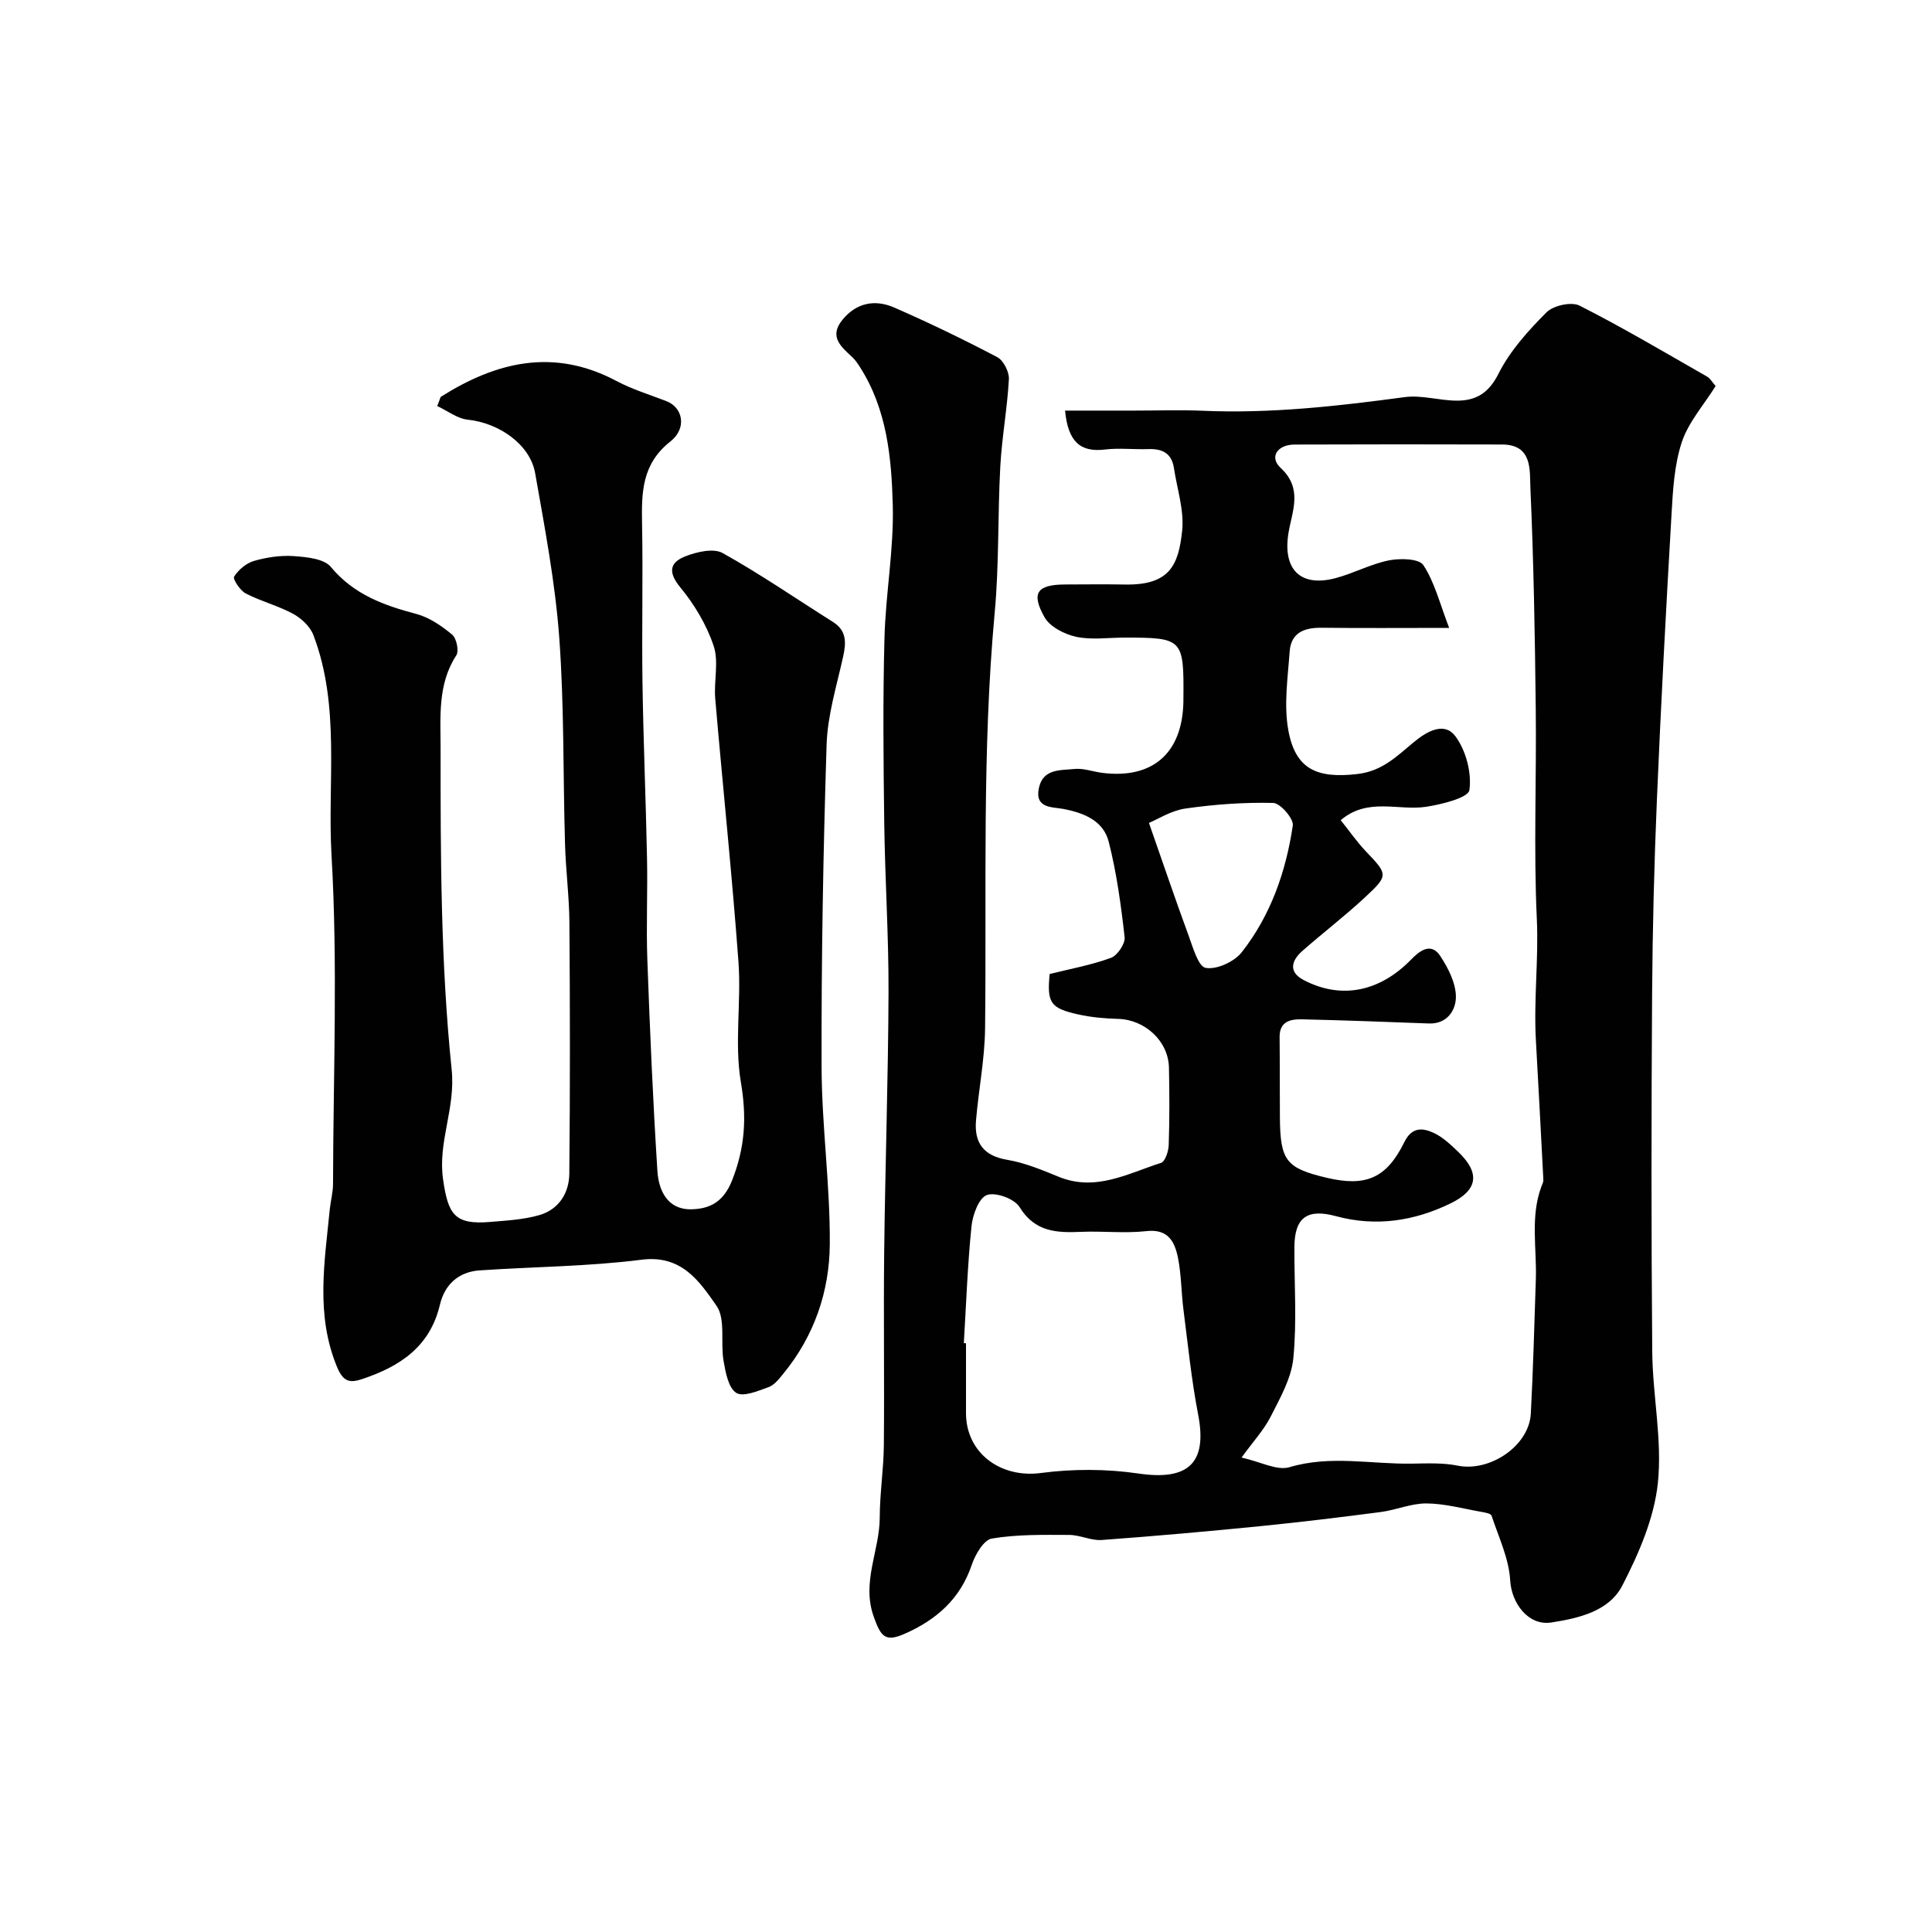
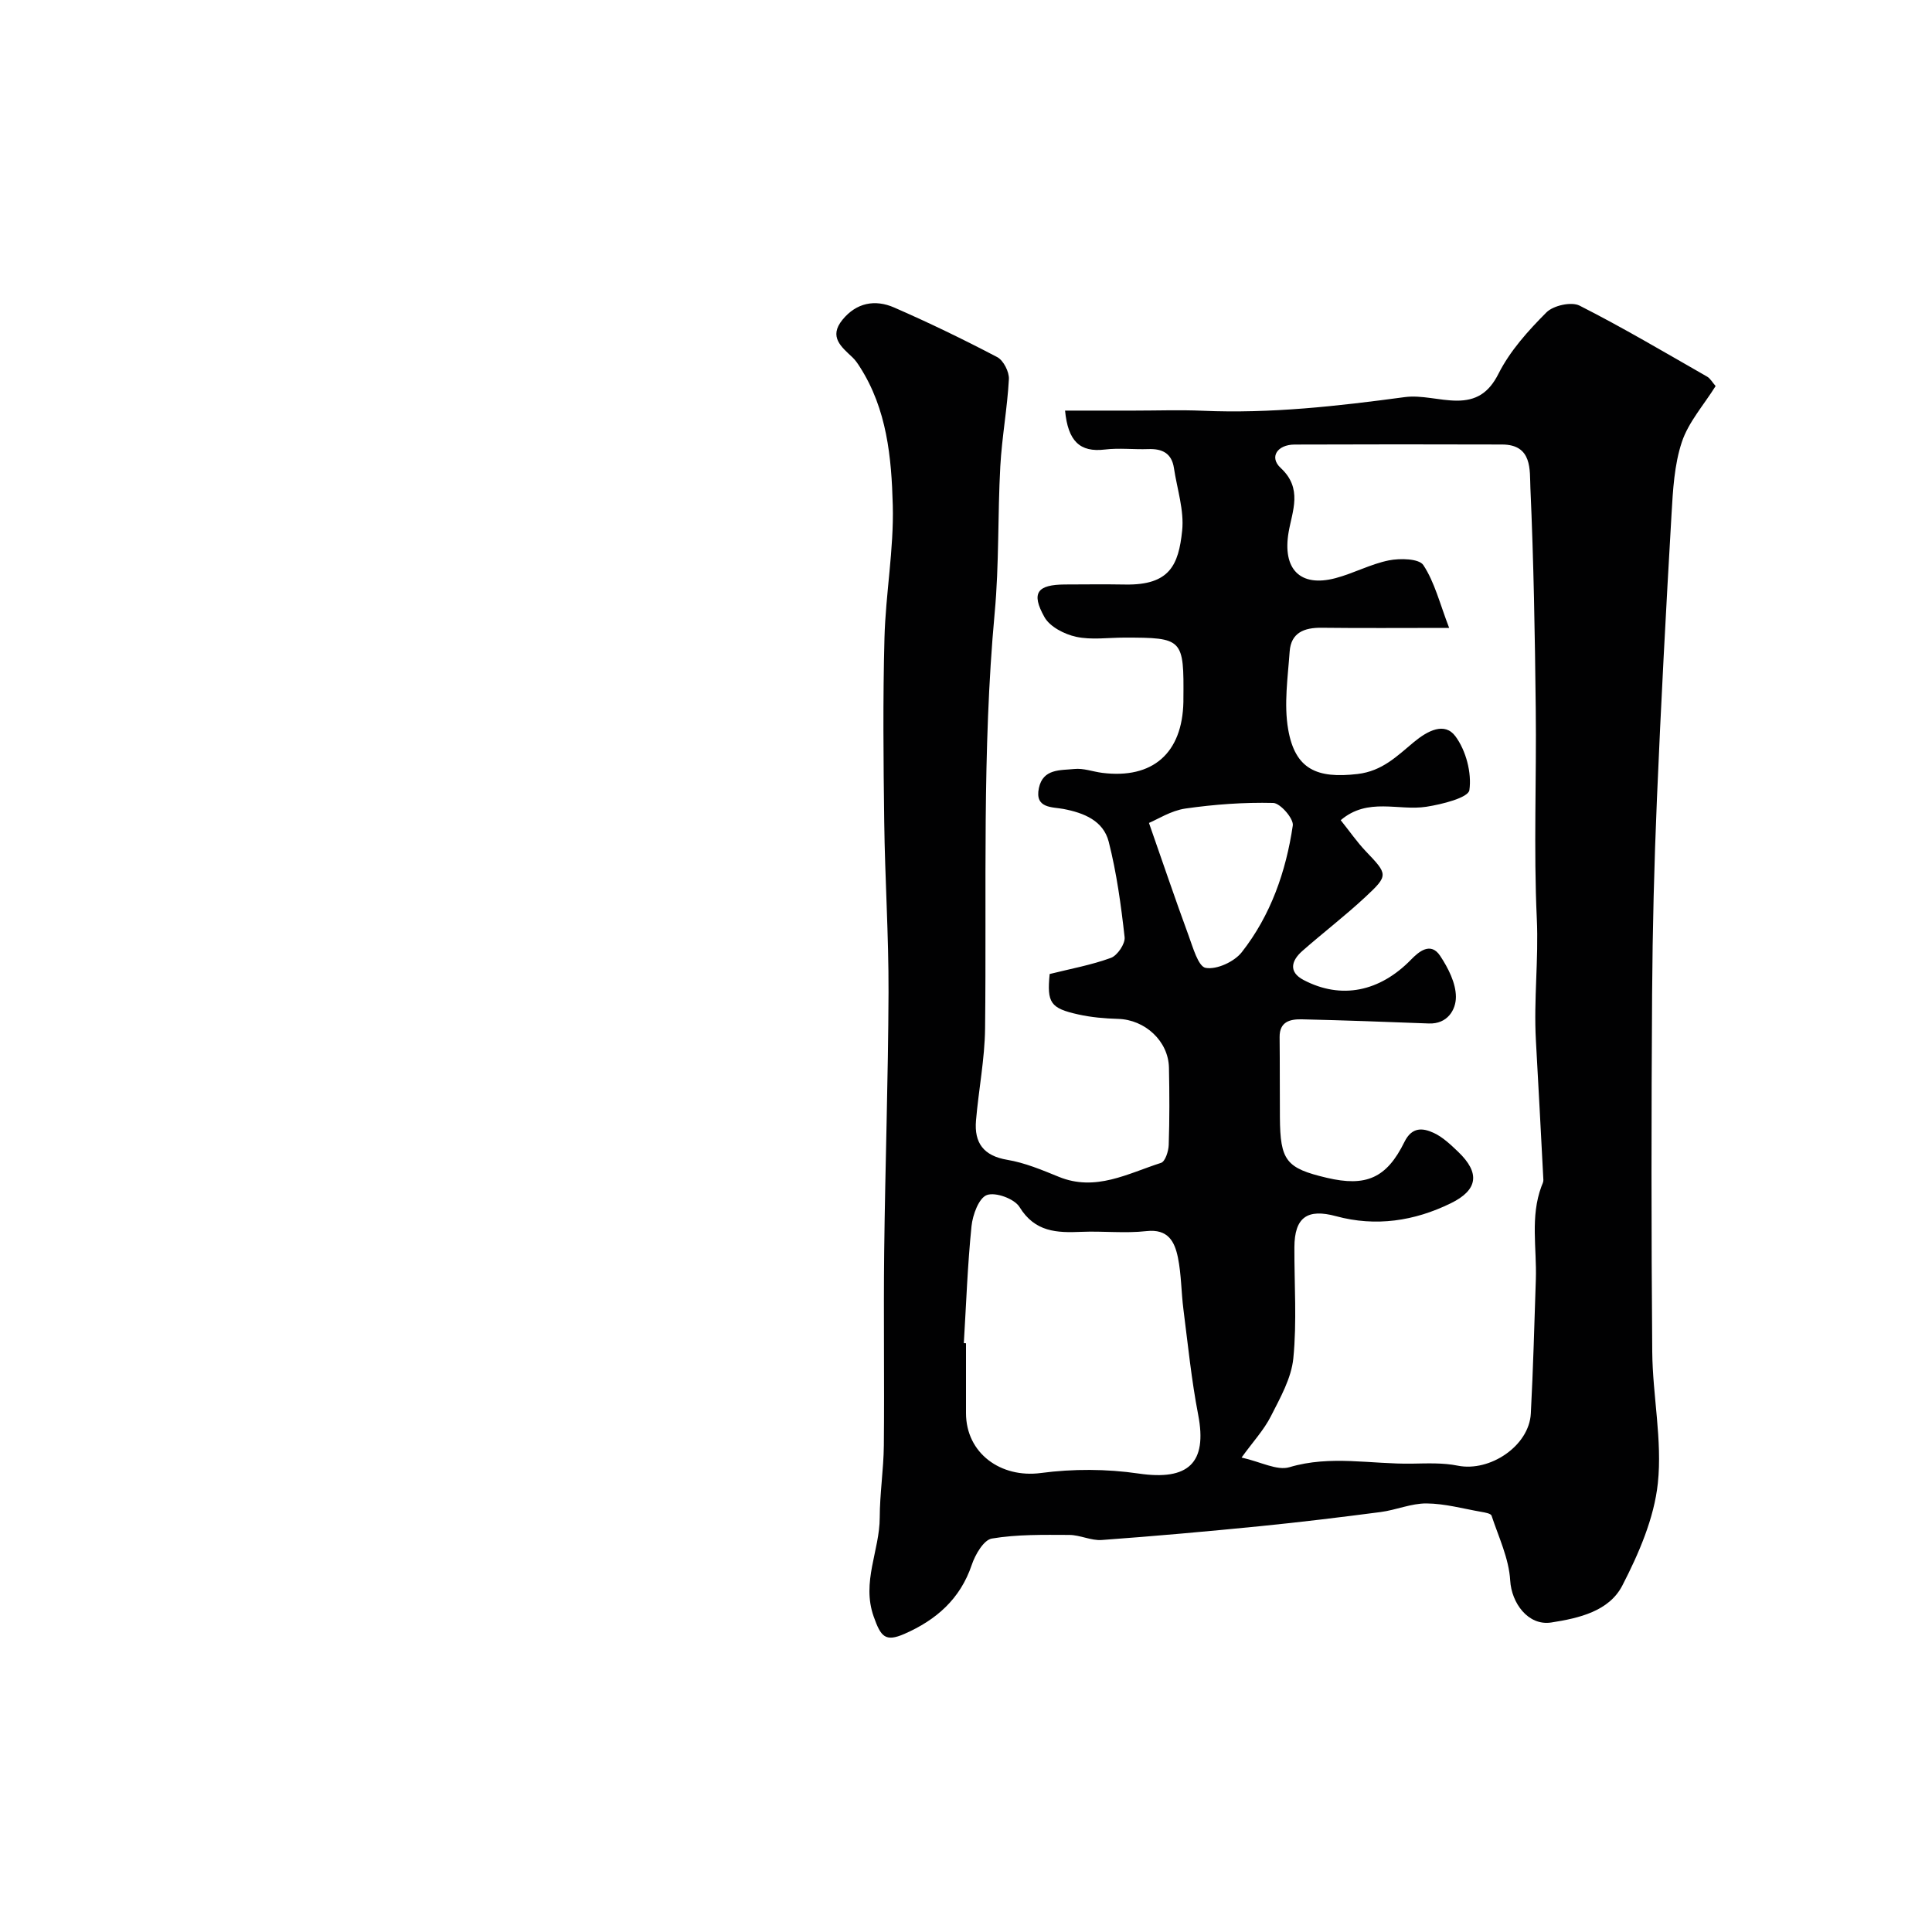
<svg xmlns="http://www.w3.org/2000/svg" enable-background="new 0 0 400 400" viewBox="0 0 400 400">
  <g fill="#010102">
    <path d="m217.32 201.66c4.27-1.07 8.6-1.85 12.68-3.34 1.34-.49 2.99-2.92 2.84-4.28-.74-6.63-1.65-13.3-3.29-19.76-1.11-4.35-5.09-5.98-9.41-6.8-2.27-.43-5.95-.07-5.05-4.32.85-4.05 4.47-3.65 7.34-3.95 1.87-.2 3.83.55 5.76.8 10.46 1.32 16.61-4.07 16.82-14.71 0-.17 0-.33 0-.5.12-12.6-.07-12.79-12.26-12.79-3.33 0-6.78.52-9.96-.17-2.42-.53-5.43-2.07-6.55-4.08-2.82-5.03-1.49-6.72 4.27-6.75 4.17-.02 8.33-.06 12.5.01 9.19.15 11-4.08 11.74-11.12.45-4.23-1.05-8.66-1.7-13-.46-3.05-2.41-4.03-5.31-3.92-2.99.11-6.03-.27-8.99.09-5.19.63-7.64-1.76-8.24-8.06h14.38c4.69 0 9.39-.17 14.07.03 14.07.62 27.95-.95 41.86-2.82 3.49-.47 7.17.71 10.76.73 3.97.02 6.63-1.52 8.68-5.6 2.38-4.72 6.14-8.89 9.92-12.68 1.42-1.42 5.15-2.25 6.84-1.4 8.98 4.55 17.66 9.7 26.41 14.7.67.38 1.09 1.19 1.77 1.96-2.44 3.91-5.61 7.45-6.99 11.58-1.57 4.72-1.85 9.95-2.14 14.99-1.14 19.62-2.19 39.25-3.02 58.89-.57 13.48-.91 26.97-1 40.46-.16 24.68-.18 49.36.03 74.04.08 9.08 2.1 18.27 1.16 27.18-.77 7.27-3.94 14.57-7.35 21.19-2.75 5.34-8.99 6.77-14.71 7.66-4.8.74-8.24-4.03-8.51-8.7-.26-4.54-2.39-8.98-3.86-13.42-.15-.45-1.34-.65-2.09-.78-3.78-.66-7.57-1.72-11.36-1.75-3.16-.03-6.31 1.36-9.5 1.78-8.28 1.08-16.57 2.09-24.88 2.92-10.95 1.09-21.91 2.07-32.88 2.87-2.2.16-4.48-1.04-6.72-1.05-5.36-.02-10.79-.13-16.03.75-1.68.28-3.45 3.33-4.16 5.45-2.39 7.09-7.38 11.41-13.92 14.28-4.01 1.76-4.91.57-6.38-3.57-2.55-7.17 1.23-13.65 1.25-20.5.01-4.98.8-9.97.85-14.95.13-13.33-.08-26.66.07-39.99.21-17.93.83-35.86.9-53.79.04-11.76-.74-23.53-.89-35.29-.17-12.69-.29-25.39.05-38.08.24-9.18 1.96-18.36 1.72-27.5-.26-9.87-1.21-19.91-6.83-28.65-.44-.69-.91-1.39-1.5-1.95-2.31-2.18-4.98-4.25-2.09-7.79 2.9-3.56 6.76-4.26 10.69-2.55 7.24 3.16 14.37 6.61 21.36 10.28 1.29.68 2.49 3.05 2.41 4.56-.33 6.04-1.45 12.04-1.78 18.08-.55 10.09-.23 20.24-1.16 30.28-2.64 28.65-1.66 57.36-1.99 86.05-.07 6.37-1.34 12.71-1.88 19.09-.39 4.61 1.55 7.3 6.48 8.13 3.64.61 7.17 2.09 10.62 3.5 7.66 3.15 14.34-.68 21.21-2.87.86-.27 1.55-2.41 1.59-3.71.18-5.33.16-10.66.05-15.99-.11-5.51-4.95-9.95-10.52-10.11-2.76-.08-5.56-.32-8.25-.92-5.82-1.29-6.5-2.43-5.93-8.37zm82.71-71.66c-9.79 0-18.1.07-26.41-.03-3.59-.04-6.33 1.01-6.61 4.92-.38 5.37-1.21 10.91-.31 16.11 1.44 8.3 5.97 10.23 14.36 9.25 5.17-.6 8.23-3.77 11.68-6.62 2.83-2.34 6.35-4.21 8.59-1.19 2.19 2.96 3.4 7.57 2.89 11.15-.22 1.57-5.68 2.94-8.91 3.44-5.75.9-12.1-2.02-17.73 2.78 1.88 2.35 3.37 4.51 5.15 6.39 4.61 4.83 4.79 5.01 0 9.47-4.2 3.92-8.78 7.42-13.1 11.22-2.25 1.98-2.92 4.33.25 6 7.83 4.12 15.81 2.42 22.28-4.23 1.57-1.61 4.04-3.74 6.01-.76 1.66 2.51 3.25 5.62 3.26 8.48.01 2.66-1.73 5.67-5.61 5.52-8.75-.33-17.5-.66-26.26-.86-2.38-.05-4.67.41-4.63 3.7.06 5.52.02 11.05.06 16.57.06 9 1.27 10.55 9.71 12.54 8.1 1.91 12.38.09 16.07-7.42 1.56-3.17 3.82-2.93 6.12-1.85 1.87.88 3.49 2.44 5.02 3.9 4.54 4.35 4.13 7.88-1.55 10.65-7.53 3.68-15.51 4.9-23.74 2.67-5.95-1.62-8.61.23-8.63 6.45-.03 7.66.53 15.38-.22 22.97-.41 4.13-2.71 8.18-4.66 12.02-1.43 2.82-3.67 5.23-6.06 8.53 3.99.89 7.34 2.76 9.91 2 8.52-2.55 16.97-.59 25.43-.74 3.14-.05 6.38-.2 9.42.42 6.67 1.34 14.78-4.1 15.13-10.79.49-9.26.73-18.53 1.04-27.79.21-6.44-1.19-12.97 1.17-19.27.16-.42.41-.87.39-1.3-.5-9.64-1.01-19.28-1.55-28.92-.47-8.39.58-16.73.19-25.17-.67-14.46-.05-28.98-.22-43.47-.17-15.26-.43-30.53-1.11-45.77-.16-3.6.47-8.92-5.85-8.94-14.33-.04-28.66-.05-42.98.01-3.58.02-5.28 2.61-2.88 4.83 4.62 4.27 2.41 8.91 1.65 13.33-1.29 7.56 2.31 11.45 9.71 9.5 3.75-.99 7.27-2.92 11.05-3.68 2.32-.46 6.25-.38 7.14.98 2.34 3.55 3.39 7.93 5.34 13zm-100.48 148.08.45.03v14.47c.01 8.32 7.22 13.49 15.5 12.39 6.64-.88 13.61-.86 20.23.11 10.29 1.51 14.27-2.15 12.34-12.17-1.39-7.19-2.12-14.51-3.05-21.78-.46-3.57-.43-7.23-1.14-10.75-.67-3.28-2.01-6-6.53-5.49-4.44.5-8.98-.04-13.46.15-5.09.22-9.62.06-12.81-5.14-1.05-1.71-4.96-3.14-6.76-2.48-1.66.61-2.94 4.1-3.18 6.45-.82 8.04-1.1 16.13-1.59 24.21zm38.33-107.7c2.95 8.42 5.46 15.86 8.17 23.22.92 2.49 2.02 6.52 3.58 6.79 2.29.4 5.91-1.27 7.46-3.24 6-7.64 9.16-16.71 10.57-26.24.21-1.41-2.59-4.63-4.05-4.67-6.06-.15-12.18.3-18.19 1.16-3 .44-5.8 2.26-7.54 2.98z" />
-     <path d="m91.23 82.18c11.51-7.29 23.41-10.19 36.38-3.31 3.28 1.74 6.9 2.85 10.38 4.19 3.36 1.29 4.32 5.57.8 8.35-5.87 4.63-5.98 10.48-5.86 16.93.21 11.03-.07 22.07.09 33.1.18 12.1.7 24.2.94 36.3.14 7.03-.19 14.08.07 21.11.53 14.54 1.15 29.08 2.08 43.6.25 3.99 2.06 7.99 6.95 7.92 3.82-.06 6.72-1.44 8.52-6.01 2.69-6.83 3.04-13.05 1.81-20.3-1.37-8.1.11-16.64-.5-24.93-1.34-18.18-3.25-36.32-4.81-54.49-.31-3.64.78-7.62-.33-10.92-1.45-4.34-3.97-8.56-6.9-12.11-2.65-3.21-2.14-5.2 1.1-6.45 2.35-.91 5.77-1.71 7.66-.66 7.82 4.36 15.23 9.47 22.82 14.25 2.91 1.83 2.77 4.32 2.12 7.25-1.33 6.02-3.22 12.08-3.41 18.17-.71 22.25-1.1 44.53-1.04 66.79.04 12.22 1.79 24.45 1.7 36.66-.07 9.73-3.21 18.94-9.55 26.7-.89 1.09-1.88 2.41-3.1 2.86-2.19.8-5.32 2.11-6.73 1.19-1.64-1.07-2.2-4.26-2.62-6.64-.66-3.82.47-8.63-1.47-11.41-3.51-5.02-7.2-10.57-15.49-9.51-11.09 1.41-22.36 1.45-33.54 2.21-4.4.3-7.25 2.97-8.22 7.11-2.06 8.73-8.33 12.81-16.13 15.4-2.52.84-3.89.57-5.16-2.49-4.48-10.78-2.59-21.67-1.52-32.6.18-1.79.68-3.57.68-5.35.05-22.66 1-45.38-.31-67.97-.88-15.2 1.88-30.83-3.75-45.62-.67-1.77-2.47-3.47-4.18-4.4-3.12-1.7-6.67-2.59-9.83-4.23-1.17-.61-2.72-2.98-2.41-3.48.89-1.42 2.52-2.8 4.12-3.26 2.66-.76 5.55-1.19 8.29-.99 2.64.19 6.21.53 7.63 2.25 4.74 5.7 10.92 7.93 17.68 9.72 2.69.71 5.24 2.47 7.42 4.28.91.76 1.46 3.39.86 4.3-3.91 5.96-3.25 12.91-3.25 19.18-.01 22.2.01 44.51 2.29 66.55.84 8.11-2.89 14.94-1.78 22.74 1.04 7.27 2.38 9.45 9.72 8.83 3.42-.29 6.93-.47 10.19-1.41 4.03-1.15 6.19-4.55 6.23-8.57.17-17.33.15-34.66.02-51.99-.04-5.44-.76-10.87-.91-16.31-.42-14.26-.15-28.57-1.2-42.79-.84-11.38-3-22.67-4.98-33.94-1.05-5.99-7.51-10.42-13.96-11.09-2.18-.23-4.22-1.85-6.32-2.83.27-.64.49-1.26.71-1.88z" />
  </g>
</svg>